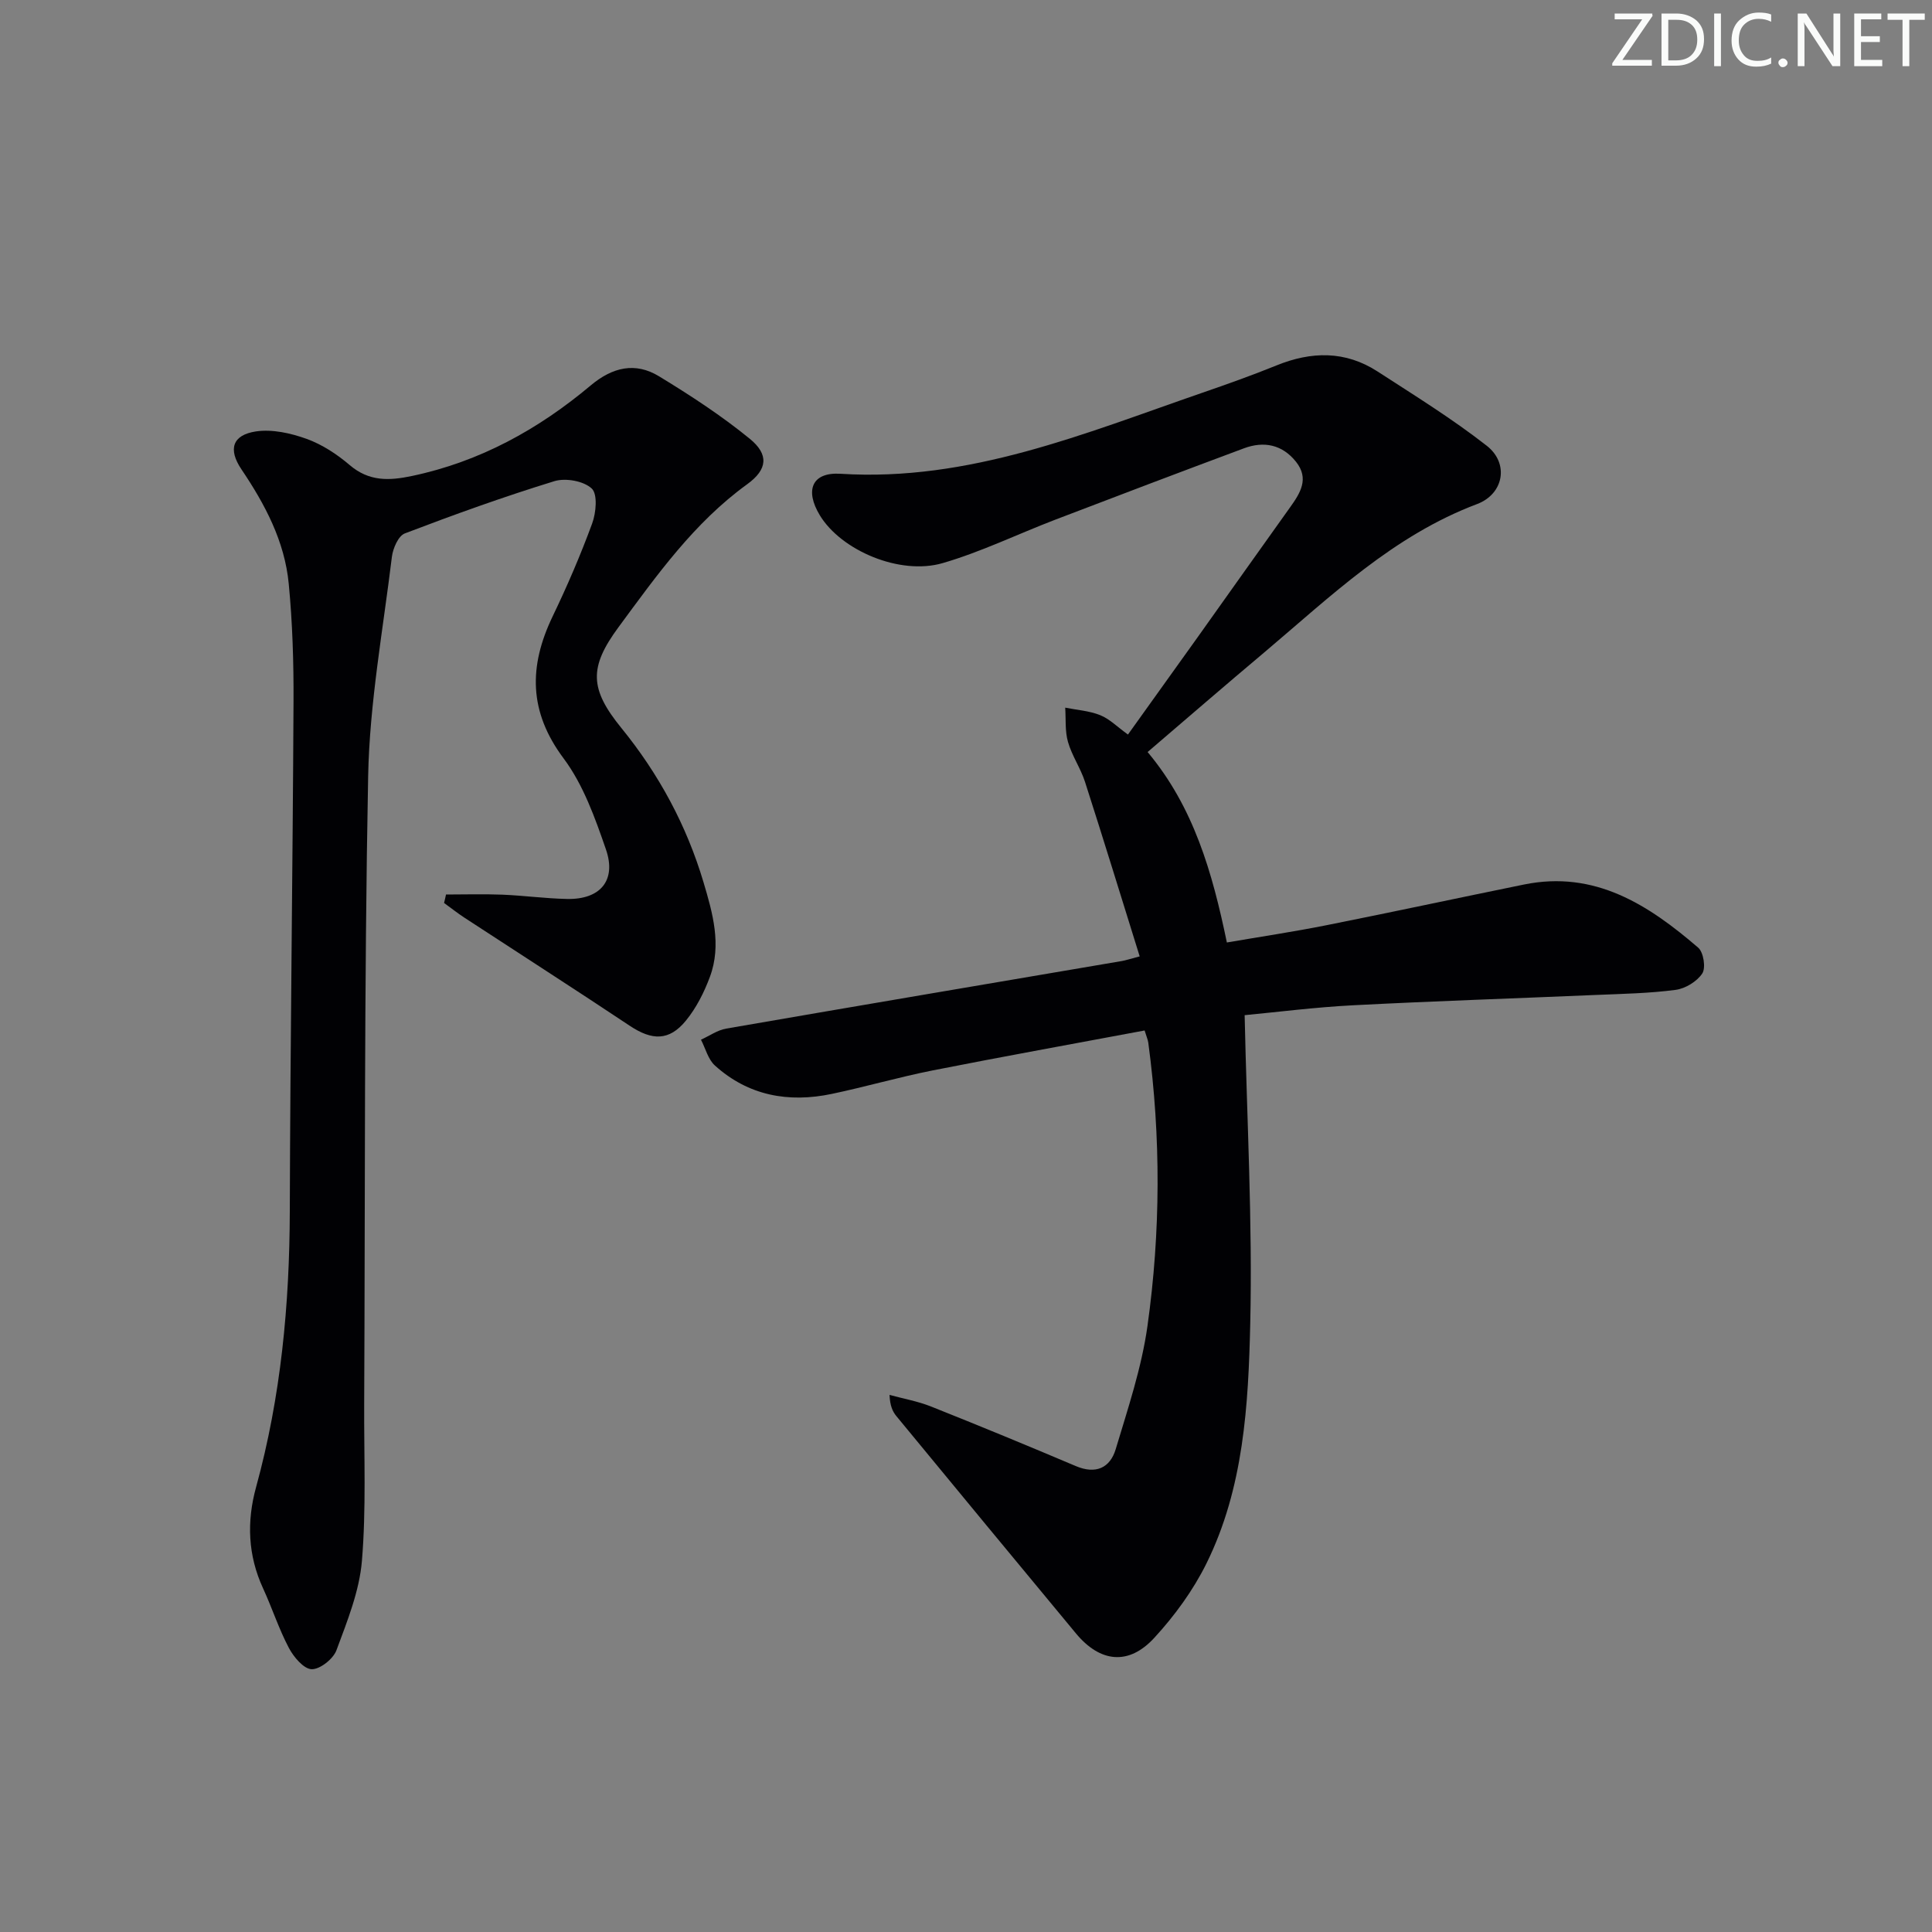
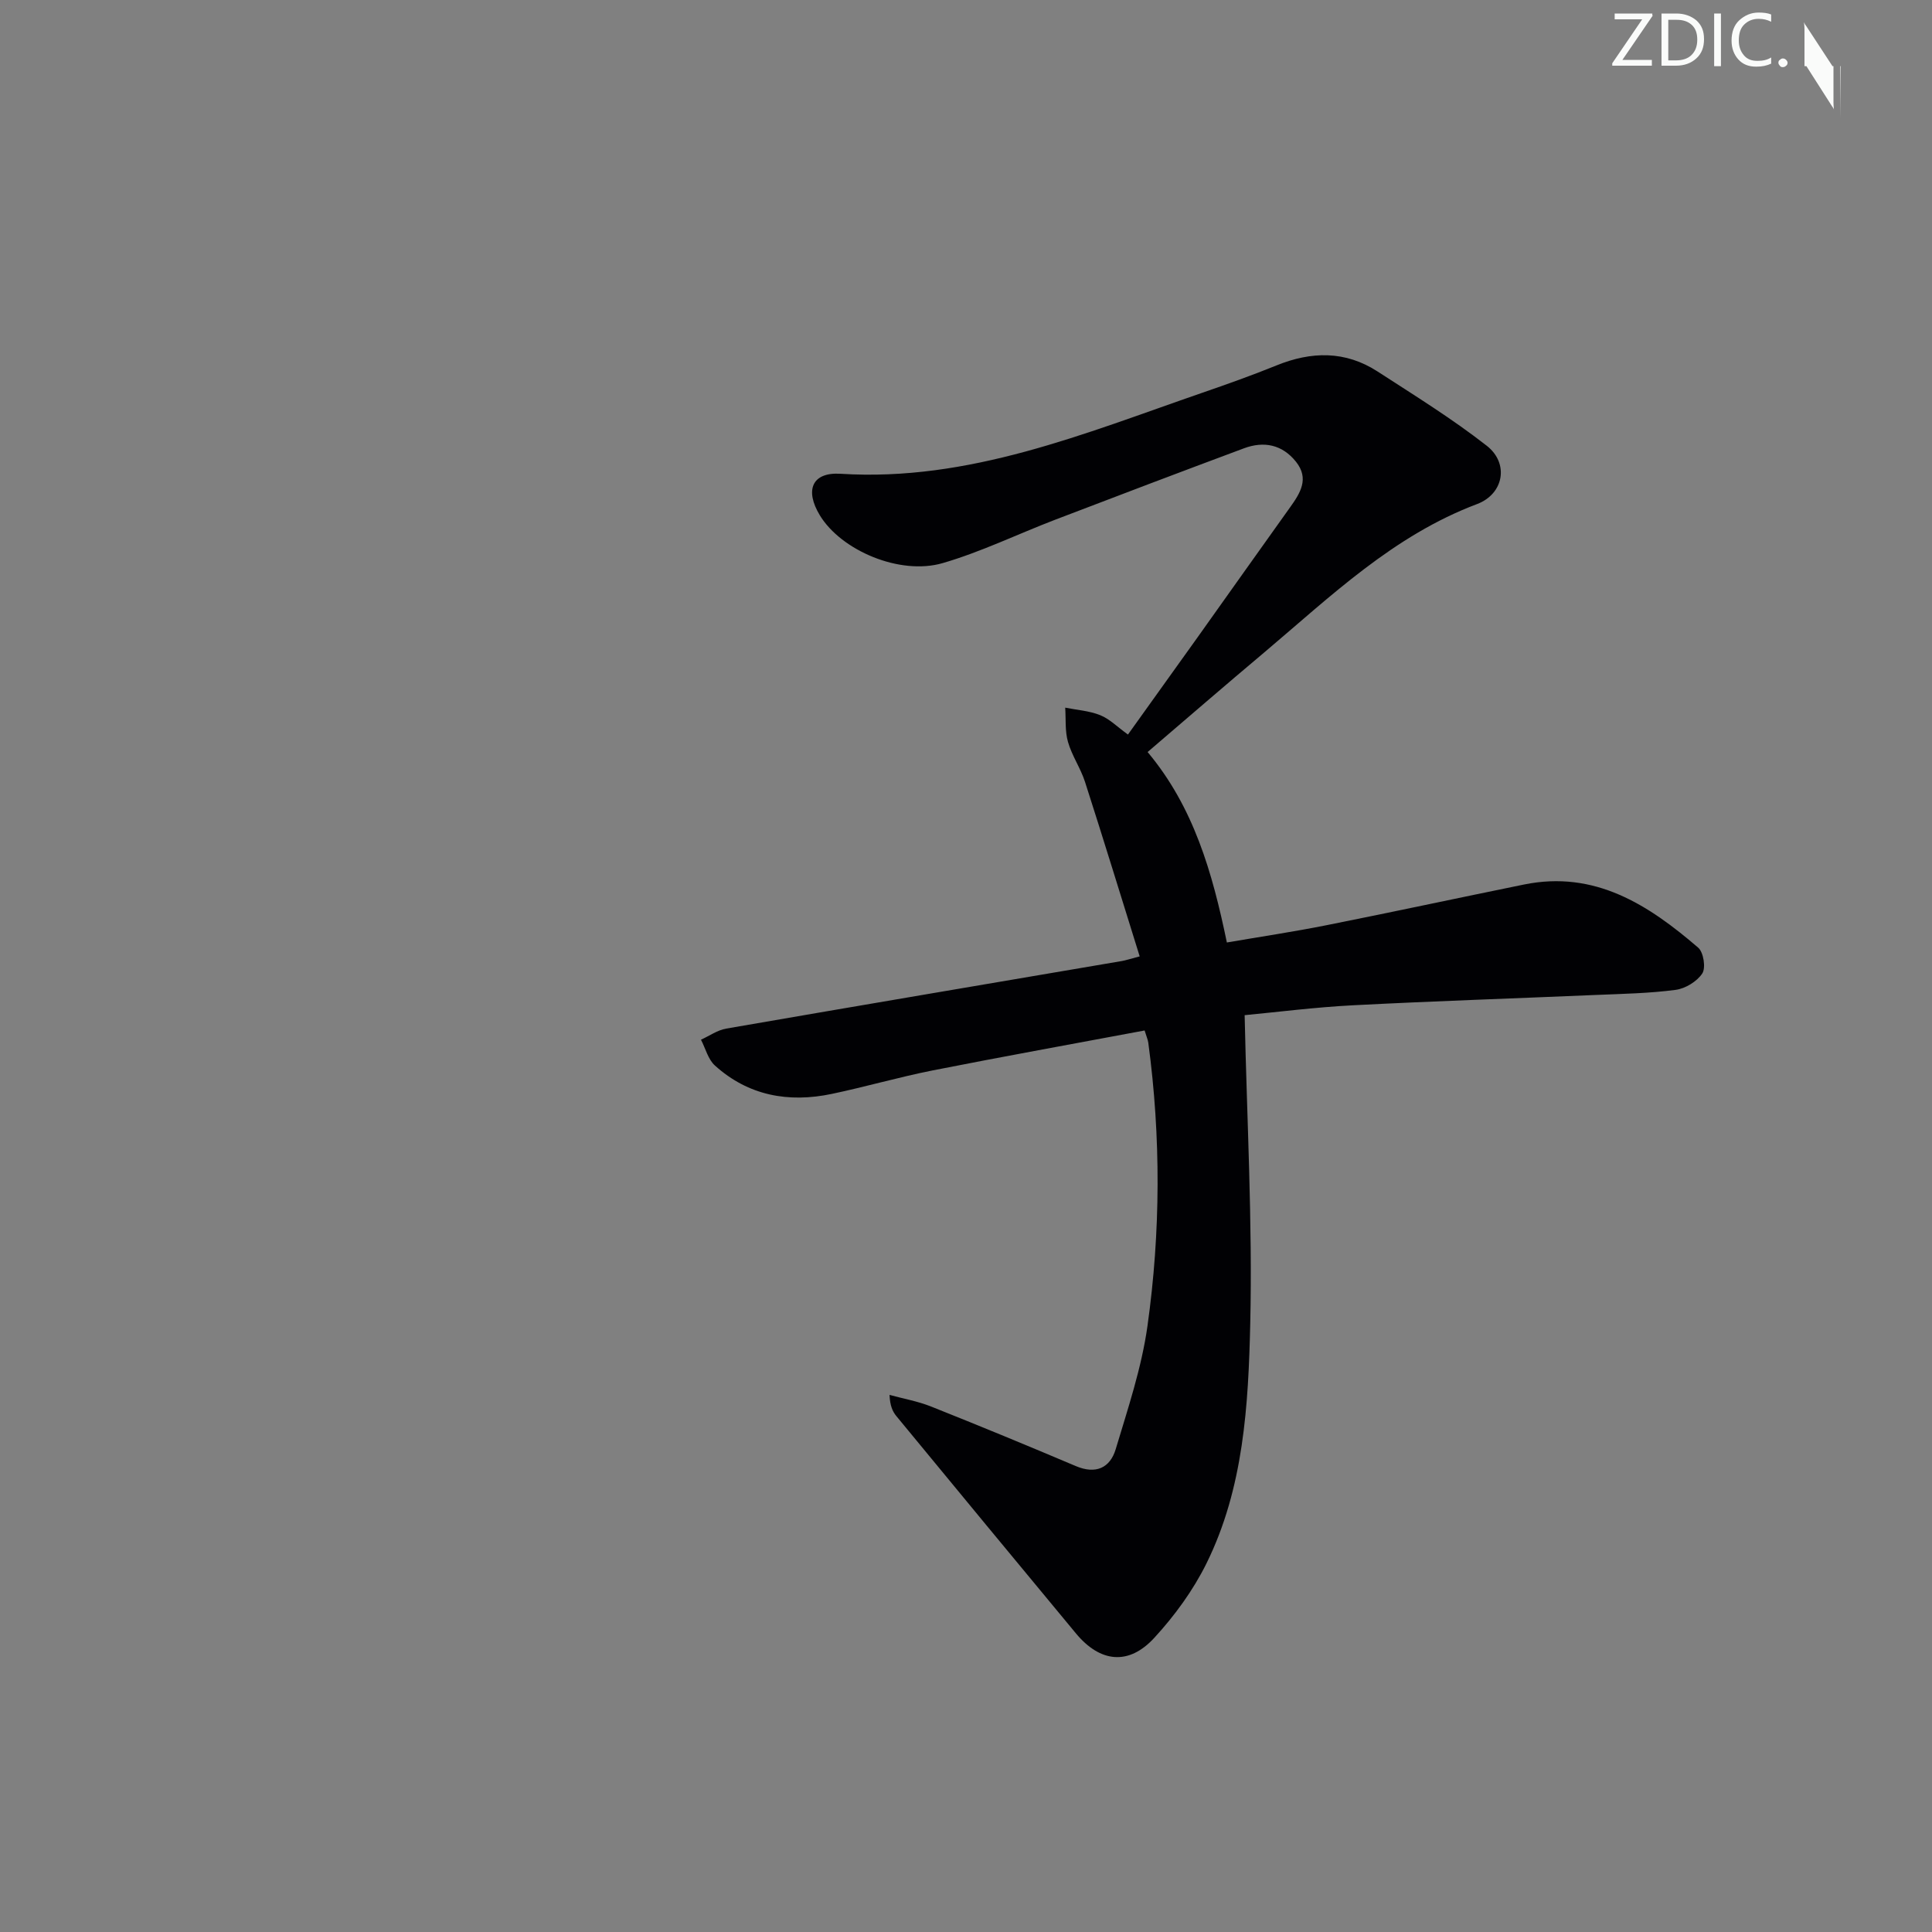
<svg xmlns="http://www.w3.org/2000/svg" enable-background="new 0 0 400 400" viewBox="0 0 400 400">
  <rect x="0" y="0" width="400" height="400" fill="#808080" stroke="none" />
  <g fill="#fafbfa">
    <path d="m342.2 3.2-6.3 9.2h6.1v1.2h-8.2v-.5l6.2-9.1h-5.7v-1.2h7.8v.4z" />
    <path d="m344 13.7v-10.9h3.1c1.6 0 3 .5 4.1 1.4 1.1 1 1.6 2.2 1.6 3.9s-.5 3-1.6 4-2.5 1.5-4.2 1.5h-3zm1.4-9.6v8.4h1.6c1.4 0 2.5-.4 3.2-1.1.8-.8 1.2-1.8 1.2-3.2s-.4-2.4-1.2-3.1-1.8-1-3.1-1z" />
    <path d="m356.3 2.8v10.9h-1.4v-10.9z" />
    <path d="m366.6 13.2c-.8.4-1.8.6-3 .6-1.6 0-2.8-.5-3.7-1.5s-1.4-2.3-1.4-3.9c0-1.7.5-3.2 1.6-4.2s2.4-1.6 4-1.6c1 0 1.9.1 2.6.4v1.5c-.8-.4-1.6-.6-2.6-.6-1.2 0-2.2.4-3 1.2s-1.1 1.9-1.1 3.3c0 1.3.4 2.3 1.1 3.1s1.6 1.1 2.8 1.1c1.1 0 2-.2 2.8-.7v1.3z" />
    <path d="m368.2 13c0-.3.1-.5.3-.6.2-.2.4-.3.6-.3.3 0 .5.1.7.3s.3.4.3.6-.1.5-.3.6c-.2.2-.4.3-.7.3s-.5-.1-.6-.3c-.2-.2-.3-.4-.3-.6z" />
-     <path d="m381.1 13.7h-1.7l-5.5-8.4c-.2-.2-.3-.5-.4-.7 0 .2.1.8.1 1.5v7.6h-1.4v-10.9h1.8l5.3 8.3c.3.4.4.6.4.8 0-.3-.1-.8-.1-1.6v-7.5h1.4v10.9z" />
-     <path d="m389.7 13.7h-5.8v-10.9h5.6v1.2h-4.2v3.5h3.9v1.2h-3.9v3.7h4.4z" />
-     <path d="m398.4 4.1h-3.1v9.6h-1.4v-9.6h-3.1v-1.3h7.7v1.3z" />
+     <path d="m381.1 13.7h-1.7l-5.5-8.4c-.2-.2-.3-.5-.4-.7 0 .2.1.8.1 1.5v7.6h-1.4h1.8l5.3 8.3c.3.4.4.6.4.8 0-.3-.1-.8-.1-1.6v-7.5h1.4v10.9z" />
  </g>
  <path d="m237.6 155.7c9.53 11.38 13.4 24.9 16.41 39.43 6.99-1.2 13.83-2.22 20.6-3.57 13.66-2.72 27.27-5.65 40.92-8.43 14.66-2.99 25.75 4.19 36.07 13.08 1.1.95 1.6 4.17.84 5.33-1.09 1.66-3.49 3.13-5.51 3.4-5.42.72-10.94.82-16.42 1.05-16.78.72-33.58 1.27-50.35 2.14-7.92.41-15.81 1.42-22.47 2.05.47 21.74 1.64 42.83 1.16 63.89-.39 16.87-1.36 34.03-9.06 49.61-2.75 5.57-6.58 10.82-10.8 15.41-5.3 5.78-11.21 5.13-16.22-.9-12.42-14.96-24.8-29.97-37.17-44.98-.8-.97-1.34-2.16-1.43-4.41 2.88.79 5.86 1.31 8.61 2.41 10.03 3.99 20.01 8.11 29.94 12.32 4.15 1.76 7.11.4 8.28-3.51 2.52-8.4 5.36-16.84 6.57-25.48 2.73-19.49 2.8-39.11.17-58.67-.09-.63-.37-1.24-.76-2.52-14.68 2.75-29.31 5.39-43.89 8.27-7 1.39-13.88 3.39-20.87 4.86-8.95 1.88-17.26.39-24.2-5.87-1.42-1.28-1.95-3.54-2.89-5.35 1.74-.79 3.41-1.99 5.23-2.3 27.29-4.73 54.61-9.34 81.91-13.99.79-.14 1.57-.4 3.69-.96-3.81-12.21-7.48-24.2-11.32-36.13-.91-2.83-2.7-5.4-3.52-8.25-.65-2.24-.42-4.74-.58-7.12 2.43.49 4.99.65 7.25 1.56 1.94.78 3.53 2.42 5.74 4.01 4.85-6.78 9.66-13.47 14.45-20.18 6.37-8.94 12.71-17.91 19.1-26.84 2.12-2.96 4.04-5.95 1.24-9.46-2.85-3.57-6.65-4.32-10.78-2.78-13.07 4.87-26.12 9.82-39.15 14.81-7.74 2.97-15.27 6.64-23.2 8.95-8.9 2.6-21.06-2.64-25.45-9.89-3.16-5.21-1.62-8.97 4.27-8.6 26.62 1.68 50.52-8.35 74.82-16.74 5.18-1.79 10.35-3.62 15.42-5.68 7.24-2.95 14.28-3.09 20.97 1.25 7.65 4.96 15.44 9.77 22.61 15.38 4.65 3.64 3.52 9.97-2.02 12.06-17.31 6.52-30.28 19.08-43.99 30.66-8.01 6.73-15.94 13.59-24.22 20.68z" fill="#010104" />
-   <path d="m92.34 185.2c3.88 0 7.76-.12 11.63.03 4.48.18 8.95.8 13.44.89 6.85.14 10.26-3.81 8.05-10.24-2.26-6.55-4.7-13.41-8.77-18.86-7.25-9.7-7.23-19.07-2.28-29.39 3.02-6.28 5.79-12.71 8.19-19.25.82-2.22 1.16-6.08-.09-7.24-1.67-1.56-5.42-2.23-7.73-1.52-10.45 3.21-20.75 6.92-30.97 10.82-1.34.51-2.45 3.08-2.67 4.82-1.84 15.15-4.63 30.31-4.92 45.51-.83 43.3-.61 86.62-.82 129.94-.05 10.83.43 21.71-.47 32.47-.53 6.28-3.04 12.47-5.27 18.48-.67 1.81-3.41 3.98-5.14 3.93-1.64-.05-3.72-2.52-4.71-4.4-2.09-3.96-3.47-8.27-5.35-12.35-3.15-6.83-3.4-13.84-1.44-20.95 5.15-18.73 6.93-37.81 6.98-57.19.1-35.14.6-70.28.77-105.42.04-8.14-.21-16.32-.99-24.42-.84-8.79-4.91-16.45-9.8-23.7-2.78-4.13-1.89-7.1 3.01-7.84 3.37-.5 7.2.36 10.48 1.54 3.22 1.16 6.3 3.18 8.92 5.42 4.01 3.43 8.16 3.27 12.93 2.26 14.04-2.96 26.15-9.65 36.99-18.75 4.51-3.78 9.22-4.88 14.14-1.88 6.49 3.95 12.91 8.14 18.78 12.93 4 3.26 3.69 6.36-.54 9.42-11.02 7.98-18.72 18.86-26.62 29.57-6.15 8.34-6.02 12.8.59 20.91 7.77 9.55 13.5 20.18 17 31.94 1.89 6.36 3.78 12.94 1.32 19.56-1.19 3.21-2.82 6.44-4.97 9.07-3.47 4.25-7.02 4.13-11.62 1.07-11.35-7.56-22.84-14.93-34.26-22.4-1.44-.94-2.79-2.02-4.19-3.03.15-.58.27-1.16.4-1.75z" fill="#010104" />
</svg>